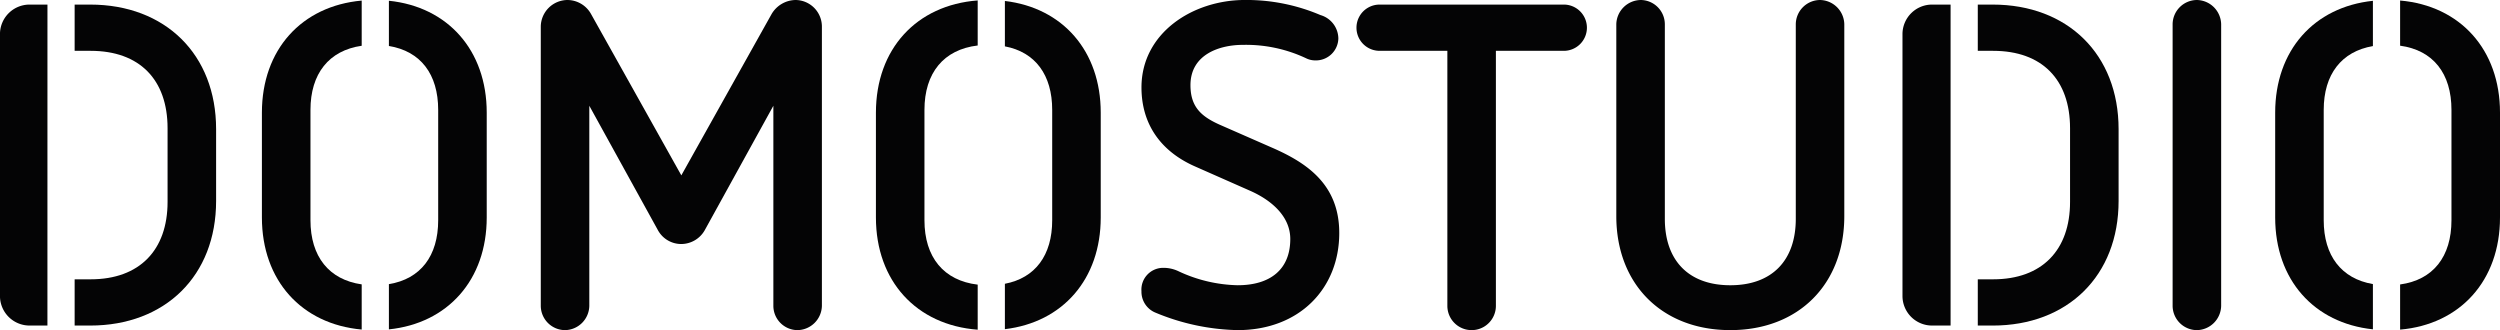
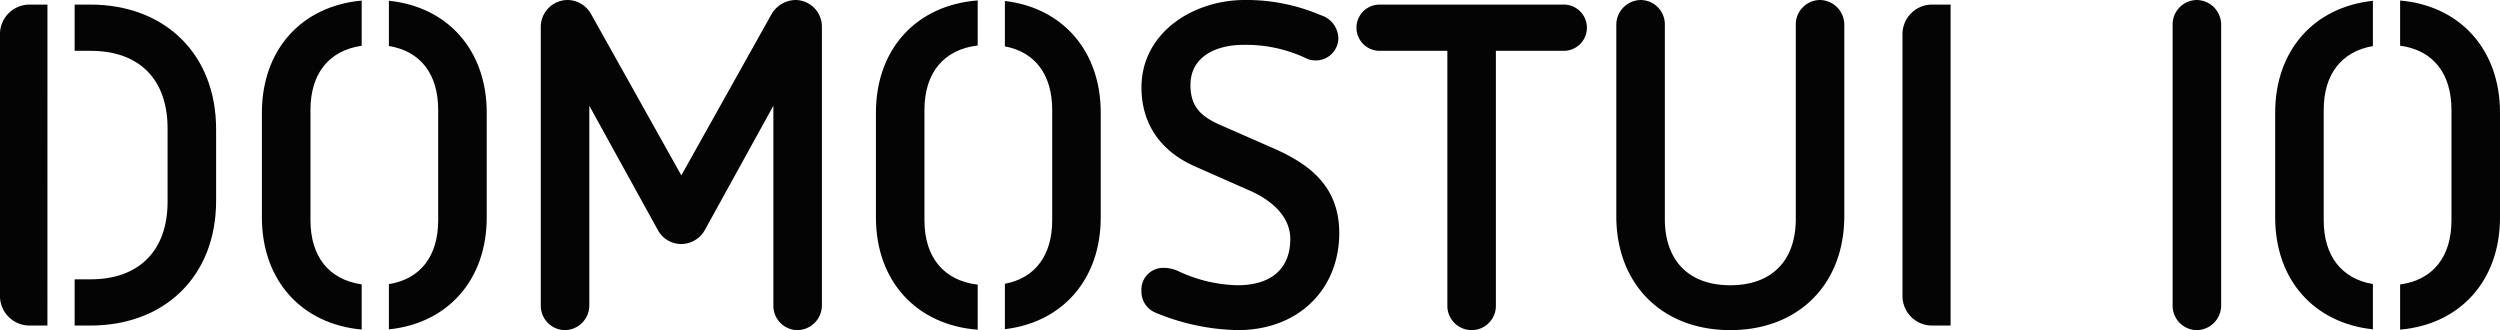
<svg xmlns="http://www.w3.org/2000/svg" id="Component_1_1" data-name="Component 1 – 1" width="346.5" height="45.756" viewBox="0 0 346.5 45.756">
  <path id="Path_65" data-name="Path 65" d="M735.664,110.942c-4.713-.557-7.379-3.8-7.379-8.925V86.722c0-5.125,2.665-8.369,7.379-8.926V71.551c-8.492.643-14.105,6.735-14.105,15.552v14.533c0,8.817,5.614,14.909,14.105,15.552Z" transform="translate(-600.156 -71.491)" fill="#040405" />
  <path id="Path_66" data-name="Path 66" d="M943.217,91.656l-7.235-3.173c-2.538-1.142-4-2.475-4-5.458,0-4.315,4.125-5.584,7.234-5.584a19.532,19.532,0,0,1,8.885,1.9,2.945,2.945,0,0,0,1.206.254,3.116,3.116,0,0,0,3.173-3.046,3.423,3.423,0,0,0-2.475-3.237,26.158,26.158,0,0,0-10.471-2.094c-7.234,0-14.342,4.57-14.342,12.122,0,4.95,2.539,8.821,7.489,10.978l7.615,3.364c2.856,1.269,5.521,3.49,5.521,6.663,0,4.188-2.728,6.41-7.3,6.41a20.211,20.211,0,0,1-8.25-1.967,4.8,4.8,0,0,0-2.031-.444,3.017,3.017,0,0,0-3.046,3.237,3.125,3.125,0,0,0,1.968,2.983,31.094,31.094,0,0,0,11.359,2.412c8.567,0,14.088-5.775,14.088-13.454C952.609,96.733,948.04,93.75,943.217,91.656Z" transform="translate(-766.984 -71.221)" fill="#040405" />
  <path id="Path_67" data-name="Path 67" d="M820.454,71.966v6.29c4.224.8,6.557,3.965,6.557,8.807v15.294c0,4.842-2.333,8-6.557,8.806v6.29c8.009-.944,13.284-6.931,13.284-15.477V87.443C833.738,78.9,828.463,72.911,820.454,71.966Z" transform="translate(-681.176 -71.831)" fill="#040405" />
  <path id="Path_68" data-name="Path 68" d="M348.113,71.8v6.269c4.4.718,6.831,3.911,6.831,8.858V102.22c0,4.946-2.433,8.14-6.831,8.857v6.269c8.162-.839,13.558-6.863,13.558-15.507V87.306C361.671,78.663,356.275,72.638,348.113,71.8Z" transform="translate(-294.211 -71.695)" fill="#040405" />
  <path id="Path_69" data-name="Path 69" d="M56.481,74.733H54.029A4.1,4.1,0,0,0,49.9,78.794v36.364a4.1,4.1,0,0,0,4.125,4.061h2.452Z" transform="translate(-49.904 -74.098)" fill="#040405" />
  <path id="Path_70" data-name="Path 70" d="M109.3,74.733h-2.155v6.41h2.219c6.79,0,10.661,4,10.661,10.725v10.217c0,6.663-3.871,10.725-10.661,10.725h-2.219v6.41H109.3c10.408,0,17.452-6.918,17.452-17.262V91.995C126.754,81.65,119.71,74.733,109.3,74.733Z" transform="translate(-96.8 -74.098)" fill="#040405" />
  <path id="Path_71" data-name="Path 71" d="M264.564,111c-4.541-.649-7.1-3.863-7.1-8.887V86.816c0-5.025,2.563-8.238,7.1-8.888V71.665c-8.338.752-13.831,6.809-13.831,15.531v14.533c0,8.721,5.493,14.779,13.831,15.531Z" transform="translate(-214.433 -71.585)" fill="#040405" />
  <path id="Path_72" data-name="Path 72" d="M499.837,71.221a3.928,3.928,0,0,0-3.3,1.968l-12.5,22.338-12.5-22.338a3.766,3.766,0,0,0-3.3-1.968,3.725,3.725,0,0,0-3.68,3.681v38.711a3.386,3.386,0,0,0,3.363,3.364,3.428,3.428,0,0,0,3.363-3.364V85.881l9.519,17.261a3.685,3.685,0,0,0,3.236,1.9,3.761,3.761,0,0,0,3.236-1.9l9.519-17.261v27.732a3.373,3.373,0,0,0,3.3,3.364,3.441,3.441,0,0,0,3.427-3.364V74.9A3.684,3.684,0,0,0,499.837,71.221Z" transform="translate(-389.605 -71.221)" fill="#040405" />
  <path id="Path_73" data-name="Path 73" d="M1808.058,111.1c-4.363-.742-6.818-3.926-6.818-8.844V86.959c0-4.918,2.455-8.1,6.818-8.844V71.84c-8.177.864-13.545,6.879-13.545,15.5v14.533c0,8.621,5.368,14.636,13.545,15.5Z" transform="translate(-1479.173 -71.728)" fill="#040405" />
  <path id="Path_74" data-name="Path 74" d="M1118.546,74.733H1093.1a3.2,3.2,0,1,0,0,6.41h9.392V116.49a3.363,3.363,0,1,0,6.727,0V81.143h9.329a3.206,3.206,0,1,0,0-6.41Z" transform="translate(-901.888 -74.098)" fill="#040405" />
  <path id="Path_75" data-name="Path 75" d="M1890.305,71.627v6.259c4.578.624,7.118,3.846,7.118,8.9v15.294c0,5.052-2.541,8.274-7.118,8.9v6.259c8.324-.725,13.845-6.794,13.845-15.538V87.165C1904.15,78.42,1898.629,72.352,1890.305,71.627Z" transform="translate(-1557.65 -71.554)" fill="#040405" />
  <path id="Path_76" data-name="Path 76" d="M1719.234,71.221a3.386,3.386,0,0,0-3.364,3.364v39.028a3.386,3.386,0,0,0,3.364,3.364,3.428,3.428,0,0,0,3.363-3.364V74.585A3.428,3.428,0,0,0,1719.234,71.221Z" transform="translate(-1414.745 -71.221)" fill="#040405" />
-   <path id="Path_77" data-name="Path 77" d="M1568.533,74.733h-2.064v6.41h2.127c6.79,0,10.661,4,10.661,10.725v10.217c0,6.663-3.871,10.725-10.661,10.725h-2.127v6.41h2.064c10.407,0,17.452-6.918,17.452-17.262V91.995C1585.985,81.65,1578.94,74.733,1568.533,74.733Z" transform="translate(-1292.348 -74.098)" fill="#040405" />
  <path id="Path_78" data-name="Path 78" d="M1317.522,71.221a3.386,3.386,0,0,0-3.363,3.364v26.971c0,5.775-3.3,9.2-9.075,9.2s-9.074-3.427-9.074-9.2V74.585a3.374,3.374,0,0,0-3.3-3.364,3.441,3.441,0,0,0-3.427,3.364v26.59c0,9.456,6.346,15.8,15.8,15.8s15.8-6.346,15.8-15.8V74.585A3.429,3.429,0,0,0,1317.522,71.221Z" transform="translate(-1065.263 -71.221)" fill="#040405" />
  <path id="Path_79" data-name="Path 79" d="M1515.392,74.733h-2.543a4.1,4.1,0,0,0-4.124,4.061v36.364a4.1,4.1,0,0,0,4.124,4.061h2.543Z" transform="translate(-1245.041 -74.098)" fill="#040405" />
</svg>